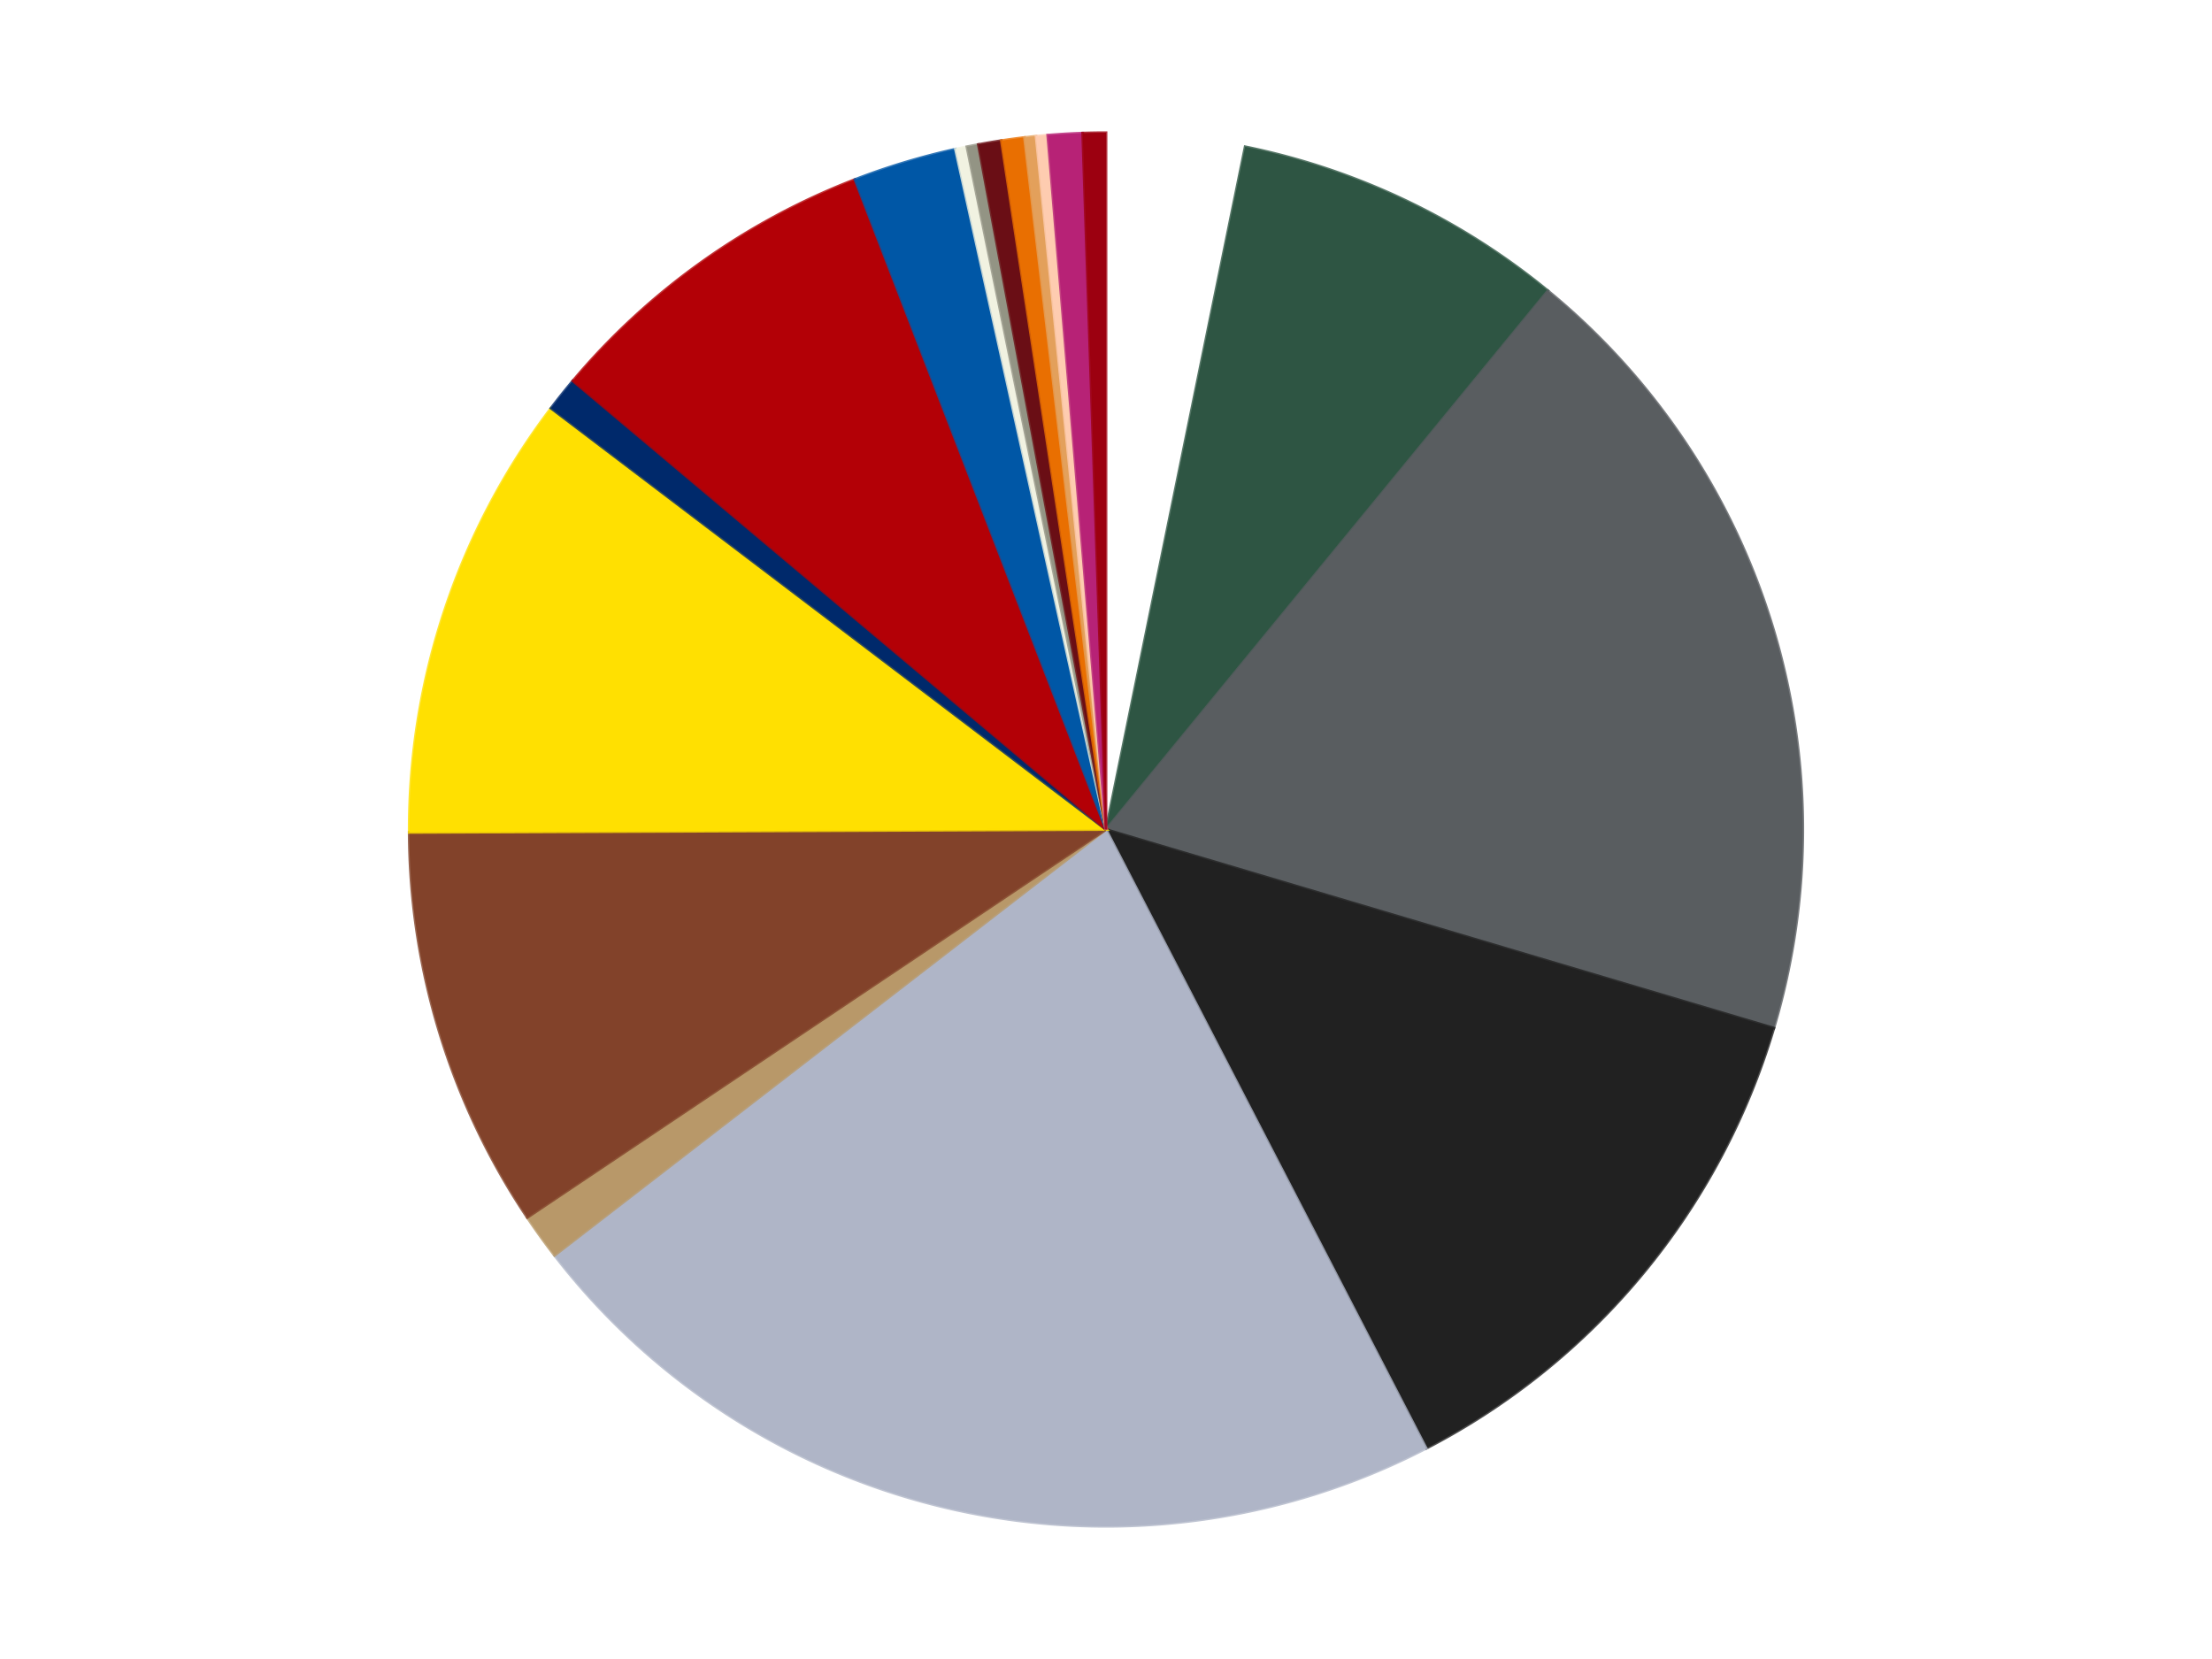
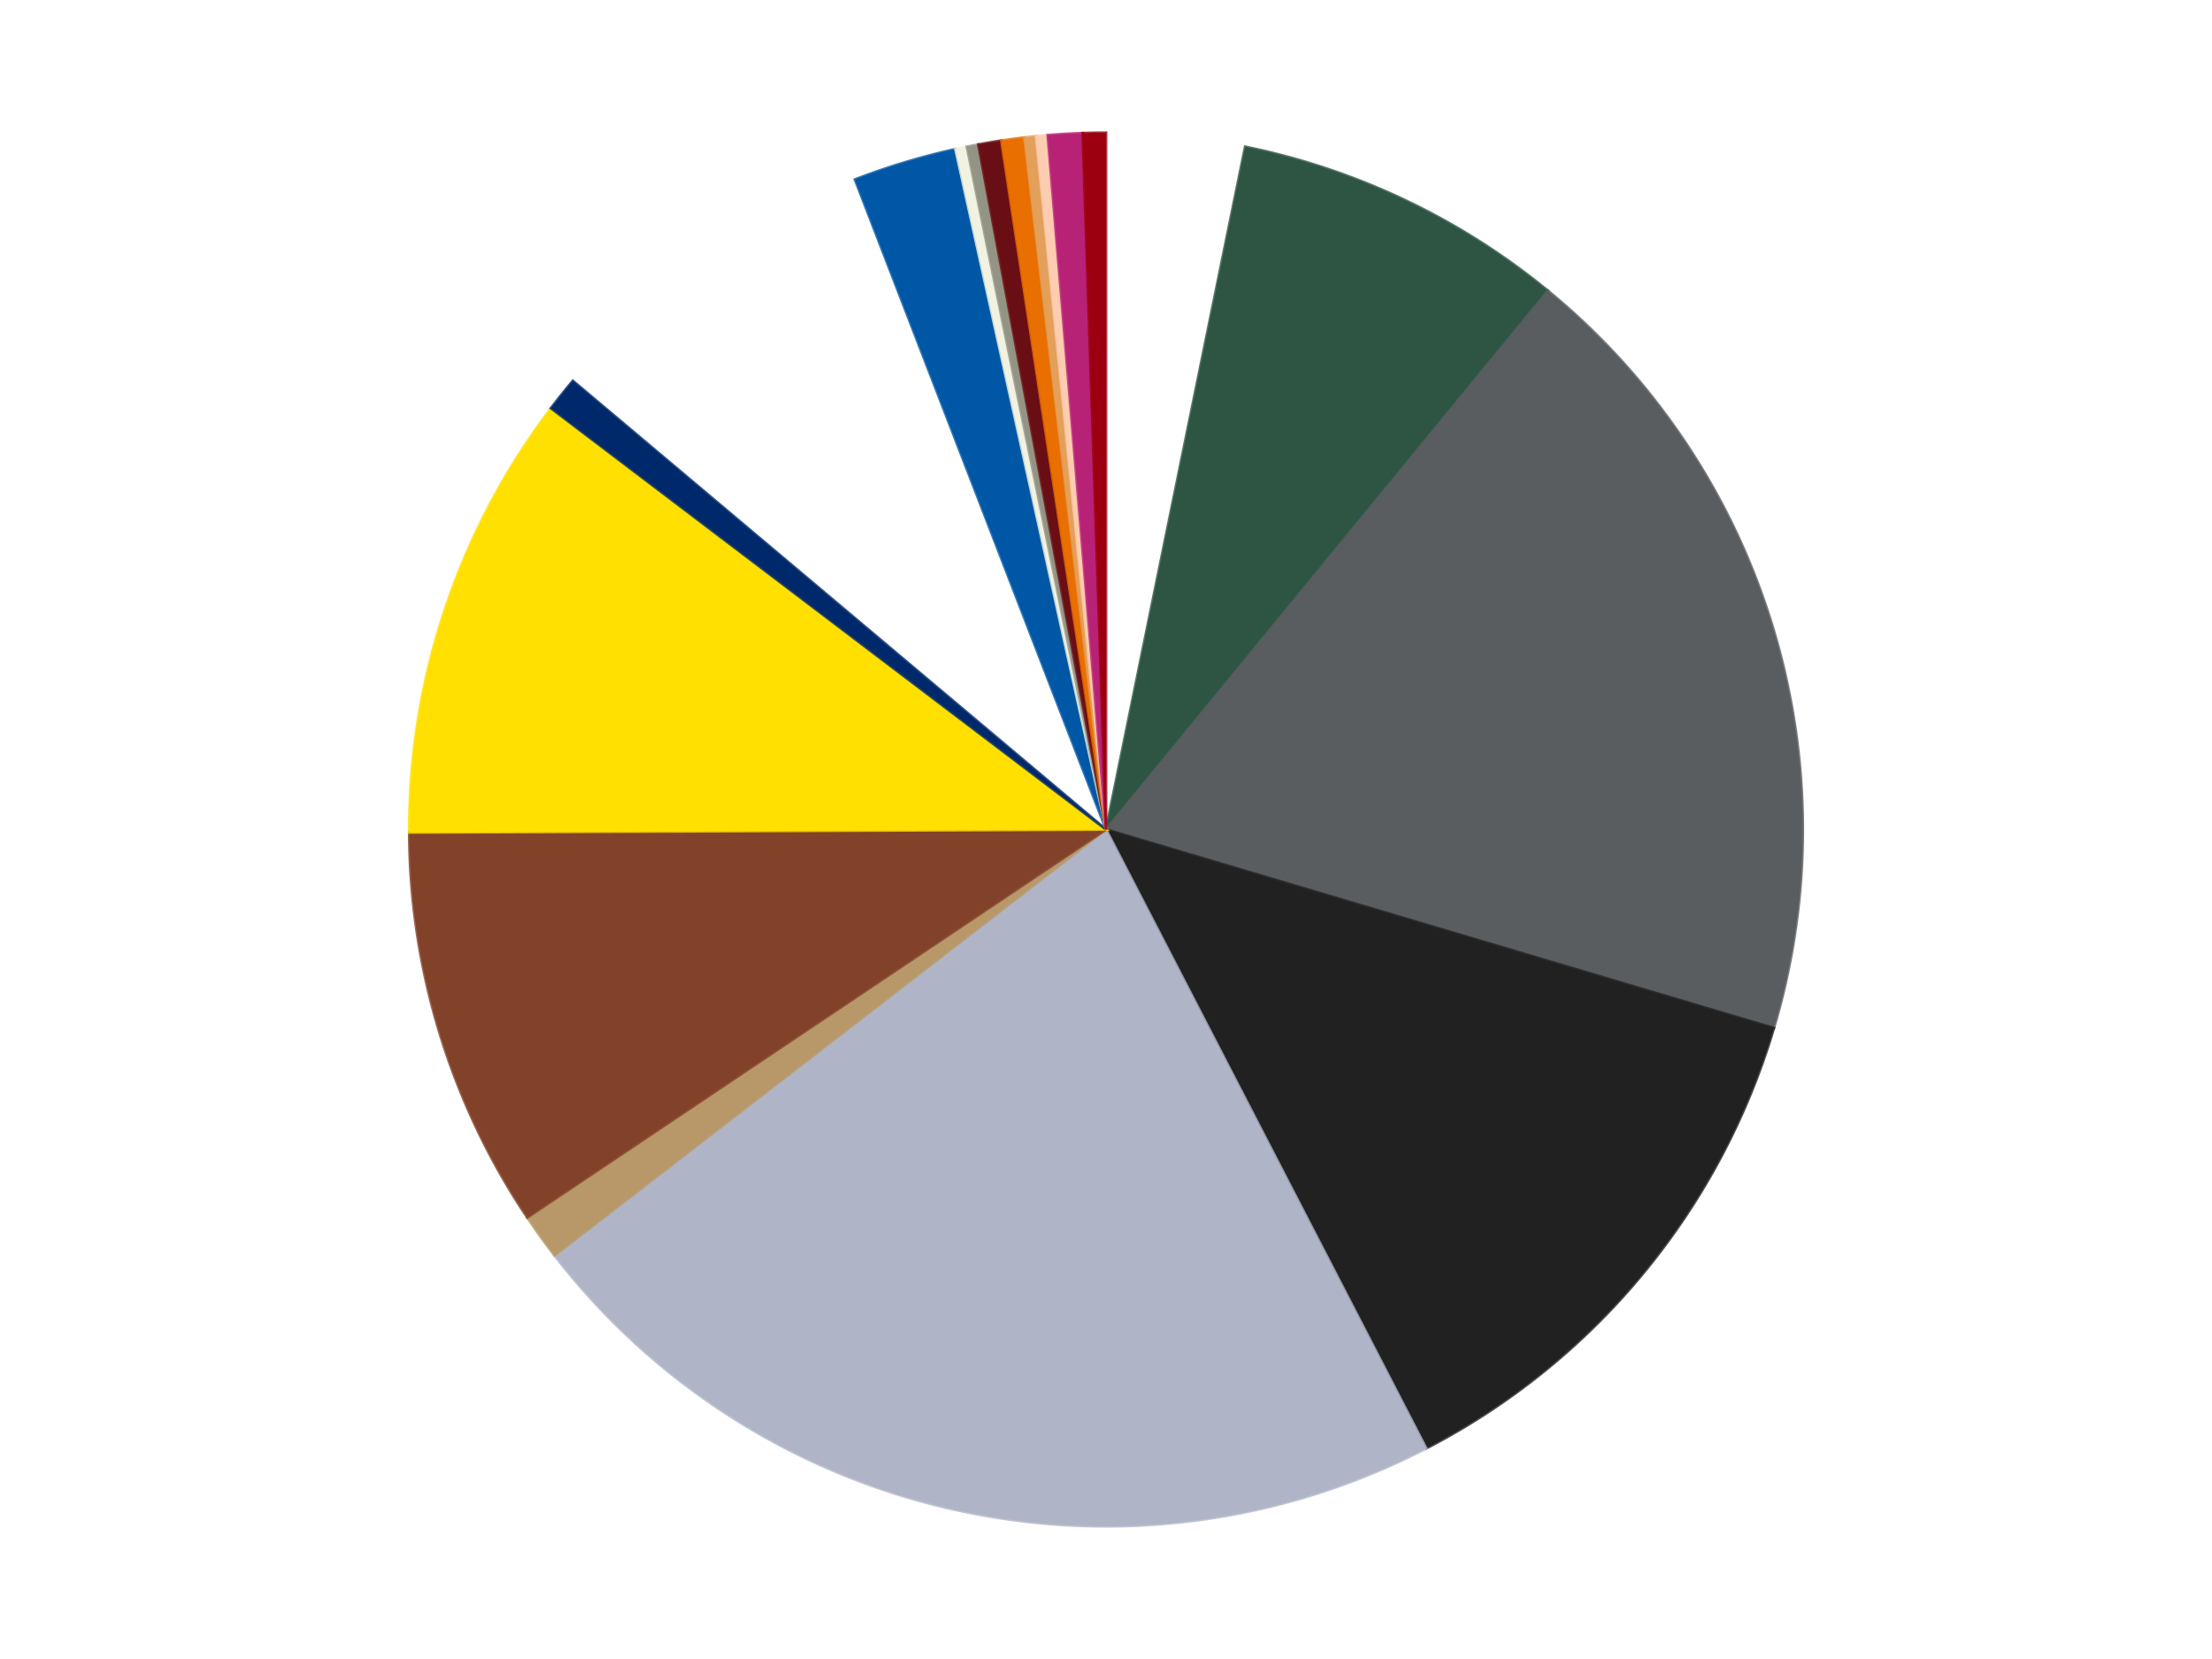
<svg xmlns="http://www.w3.org/2000/svg" xmlns:xlink="http://www.w3.org/1999/xlink" id="chart-5e3b87dc-4100-479b-93a5-c58b6ac828b5" class="pygal-chart" viewBox="0 0 800 600">
  <defs>
    <style type="text/css">#chart-5e3b87dc-4100-479b-93a5-c58b6ac828b5{-webkit-user-select:none;-webkit-font-smoothing:antialiased;font-family:Consolas,"Liberation Mono",Menlo,Courier,monospace}#chart-5e3b87dc-4100-479b-93a5-c58b6ac828b5 .title{font-family:Consolas,"Liberation Mono",Menlo,Courier,monospace;font-size:16px}#chart-5e3b87dc-4100-479b-93a5-c58b6ac828b5 .legends .legend text{font-family:Consolas,"Liberation Mono",Menlo,Courier,monospace;font-size:14px}#chart-5e3b87dc-4100-479b-93a5-c58b6ac828b5 .axis text{font-family:Consolas,"Liberation Mono",Menlo,Courier,monospace;font-size:10px}#chart-5e3b87dc-4100-479b-93a5-c58b6ac828b5 .axis text.major{font-family:Consolas,"Liberation Mono",Menlo,Courier,monospace;font-size:10px}#chart-5e3b87dc-4100-479b-93a5-c58b6ac828b5 .text-overlay text.value{font-family:Consolas,"Liberation Mono",Menlo,Courier,monospace;font-size:16px}#chart-5e3b87dc-4100-479b-93a5-c58b6ac828b5 .text-overlay text.label{font-family:Consolas,"Liberation Mono",Menlo,Courier,monospace;font-size:10px}#chart-5e3b87dc-4100-479b-93a5-c58b6ac828b5 .tooltip{font-family:Consolas,"Liberation Mono",Menlo,Courier,monospace;font-size:14px}#chart-5e3b87dc-4100-479b-93a5-c58b6ac828b5 text.no_data{font-family:Consolas,"Liberation Mono",Menlo,Courier,monospace;font-size:64px}
#chart-5e3b87dc-4100-479b-93a5-c58b6ac828b5{background-color:transparent}#chart-5e3b87dc-4100-479b-93a5-c58b6ac828b5 path,#chart-5e3b87dc-4100-479b-93a5-c58b6ac828b5 line,#chart-5e3b87dc-4100-479b-93a5-c58b6ac828b5 rect,#chart-5e3b87dc-4100-479b-93a5-c58b6ac828b5 circle{-webkit-transition:150ms;-moz-transition:150ms;transition:150ms}#chart-5e3b87dc-4100-479b-93a5-c58b6ac828b5 .graph &gt; .background{fill:transparent}#chart-5e3b87dc-4100-479b-93a5-c58b6ac828b5 .plot &gt; .background{fill:transparent}#chart-5e3b87dc-4100-479b-93a5-c58b6ac828b5 .graph{fill:rgba(0,0,0,.87)}#chart-5e3b87dc-4100-479b-93a5-c58b6ac828b5 text.no_data{fill:rgba(0,0,0,1)}#chart-5e3b87dc-4100-479b-93a5-c58b6ac828b5 .title{fill:rgba(0,0,0,1)}#chart-5e3b87dc-4100-479b-93a5-c58b6ac828b5 .legends .legend text{fill:rgba(0,0,0,.87)}#chart-5e3b87dc-4100-479b-93a5-c58b6ac828b5 .legends .legend:hover text{fill:rgba(0,0,0,1)}#chart-5e3b87dc-4100-479b-93a5-c58b6ac828b5 .axis .line{stroke:rgba(0,0,0,1)}#chart-5e3b87dc-4100-479b-93a5-c58b6ac828b5 .axis .guide.line{stroke:rgba(0,0,0,.54)}#chart-5e3b87dc-4100-479b-93a5-c58b6ac828b5 .axis .major.line{stroke:rgba(0,0,0,.87)}#chart-5e3b87dc-4100-479b-93a5-c58b6ac828b5 .axis text.major{fill:rgba(0,0,0,1)}#chart-5e3b87dc-4100-479b-93a5-c58b6ac828b5 .axis.y .guides:hover .guide.line,#chart-5e3b87dc-4100-479b-93a5-c58b6ac828b5 .line-graph .axis.x .guides:hover .guide.line,#chart-5e3b87dc-4100-479b-93a5-c58b6ac828b5 .stackedline-graph .axis.x .guides:hover .guide.line,#chart-5e3b87dc-4100-479b-93a5-c58b6ac828b5 .xy-graph .axis.x .guides:hover .guide.line{stroke:rgba(0,0,0,1)}#chart-5e3b87dc-4100-479b-93a5-c58b6ac828b5 .axis .guides:hover text{fill:rgba(0,0,0,1)}#chart-5e3b87dc-4100-479b-93a5-c58b6ac828b5 .reactive{fill-opacity:1.0;stroke-opacity:.8;stroke-width:1}#chart-5e3b87dc-4100-479b-93a5-c58b6ac828b5 .ci{stroke:rgba(0,0,0,.87)}#chart-5e3b87dc-4100-479b-93a5-c58b6ac828b5 .reactive.active,#chart-5e3b87dc-4100-479b-93a5-c58b6ac828b5 .active .reactive{fill-opacity:0.6;stroke-opacity:.9;stroke-width:4}#chart-5e3b87dc-4100-479b-93a5-c58b6ac828b5 .ci .reactive.active{stroke-width:1.5}#chart-5e3b87dc-4100-479b-93a5-c58b6ac828b5 .series text{fill:rgba(0,0,0,1)}#chart-5e3b87dc-4100-479b-93a5-c58b6ac828b5 .tooltip rect{fill:transparent;stroke:rgba(0,0,0,1);-webkit-transition:opacity 150ms;-moz-transition:opacity 150ms;transition:opacity 150ms}#chart-5e3b87dc-4100-479b-93a5-c58b6ac828b5 .tooltip .label{fill:rgba(0,0,0,.87)}#chart-5e3b87dc-4100-479b-93a5-c58b6ac828b5 .tooltip .label{fill:rgba(0,0,0,.87)}#chart-5e3b87dc-4100-479b-93a5-c58b6ac828b5 .tooltip .legend{font-size:.8em;fill:rgba(0,0,0,.54)}#chart-5e3b87dc-4100-479b-93a5-c58b6ac828b5 .tooltip .x_label{font-size:.6em;fill:rgba(0,0,0,1)}#chart-5e3b87dc-4100-479b-93a5-c58b6ac828b5 .tooltip .xlink{font-size:.5em;text-decoration:underline}#chart-5e3b87dc-4100-479b-93a5-c58b6ac828b5 .tooltip .value{font-size:1.5em}#chart-5e3b87dc-4100-479b-93a5-c58b6ac828b5 .bound{font-size:.5em}#chart-5e3b87dc-4100-479b-93a5-c58b6ac828b5 .max-value{font-size:.75em;fill:rgba(0,0,0,.54)}#chart-5e3b87dc-4100-479b-93a5-c58b6ac828b5 .map-element{fill:transparent;stroke:rgba(0,0,0,.54) !important}#chart-5e3b87dc-4100-479b-93a5-c58b6ac828b5 .map-element .reactive{fill-opacity:inherit;stroke-opacity:inherit}#chart-5e3b87dc-4100-479b-93a5-c58b6ac828b5 .color-0,#chart-5e3b87dc-4100-479b-93a5-c58b6ac828b5 .color-0 a:visited{stroke:#f44336;fill:#f44336}#chart-5e3b87dc-4100-479b-93a5-c58b6ac828b5 .color-1,#chart-5e3b87dc-4100-479b-93a5-c58b6ac828b5 .color-1 a:visited{stroke:#3f51b5;fill:#3f51b5}#chart-5e3b87dc-4100-479b-93a5-c58b6ac828b5 .color-2,#chart-5e3b87dc-4100-479b-93a5-c58b6ac828b5 .color-2 a:visited{stroke:#009688;fill:#009688}#chart-5e3b87dc-4100-479b-93a5-c58b6ac828b5 .color-3,#chart-5e3b87dc-4100-479b-93a5-c58b6ac828b5 .color-3 a:visited{stroke:#ffc107;fill:#ffc107}#chart-5e3b87dc-4100-479b-93a5-c58b6ac828b5 .color-4,#chart-5e3b87dc-4100-479b-93a5-c58b6ac828b5 .color-4 a:visited{stroke:#ff5722;fill:#ff5722}#chart-5e3b87dc-4100-479b-93a5-c58b6ac828b5 .color-5,#chart-5e3b87dc-4100-479b-93a5-c58b6ac828b5 .color-5 a:visited{stroke:#9c27b0;fill:#9c27b0}#chart-5e3b87dc-4100-479b-93a5-c58b6ac828b5 .color-6,#chart-5e3b87dc-4100-479b-93a5-c58b6ac828b5 .color-6 a:visited{stroke:#03a9f4;fill:#03a9f4}#chart-5e3b87dc-4100-479b-93a5-c58b6ac828b5 .color-7,#chart-5e3b87dc-4100-479b-93a5-c58b6ac828b5 .color-7 a:visited{stroke:#8bc34a;fill:#8bc34a}#chart-5e3b87dc-4100-479b-93a5-c58b6ac828b5 .color-8,#chart-5e3b87dc-4100-479b-93a5-c58b6ac828b5 .color-8 a:visited{stroke:#ff9800;fill:#ff9800}#chart-5e3b87dc-4100-479b-93a5-c58b6ac828b5 .color-9,#chart-5e3b87dc-4100-479b-93a5-c58b6ac828b5 .color-9 a:visited{stroke:#e91e63;fill:#e91e63}#chart-5e3b87dc-4100-479b-93a5-c58b6ac828b5 .color-10,#chart-5e3b87dc-4100-479b-93a5-c58b6ac828b5 .color-10 a:visited{stroke:#2196f3;fill:#2196f3}#chart-5e3b87dc-4100-479b-93a5-c58b6ac828b5 .color-11,#chart-5e3b87dc-4100-479b-93a5-c58b6ac828b5 .color-11 a:visited{stroke:#4caf50;fill:#4caf50}#chart-5e3b87dc-4100-479b-93a5-c58b6ac828b5 .color-12,#chart-5e3b87dc-4100-479b-93a5-c58b6ac828b5 .color-12 a:visited{stroke:#ffeb3b;fill:#ffeb3b}#chart-5e3b87dc-4100-479b-93a5-c58b6ac828b5 .color-13,#chart-5e3b87dc-4100-479b-93a5-c58b6ac828b5 .color-13 a:visited{stroke:#673ab7;fill:#673ab7}#chart-5e3b87dc-4100-479b-93a5-c58b6ac828b5 .color-14,#chart-5e3b87dc-4100-479b-93a5-c58b6ac828b5 .color-14 a:visited{stroke:#00bcd4;fill:#00bcd4}#chart-5e3b87dc-4100-479b-93a5-c58b6ac828b5 .color-15,#chart-5e3b87dc-4100-479b-93a5-c58b6ac828b5 .color-15 a:visited{stroke:#cddc39;fill:#cddc39}#chart-5e3b87dc-4100-479b-93a5-c58b6ac828b5 .color-16,#chart-5e3b87dc-4100-479b-93a5-c58b6ac828b5 .color-16 a:visited{stroke:#9e9e9e;fill:#9e9e9e}#chart-5e3b87dc-4100-479b-93a5-c58b6ac828b5 .color-17,#chart-5e3b87dc-4100-479b-93a5-c58b6ac828b5 .color-17 a:visited{stroke:#607d8b;fill:#607d8b}#chart-5e3b87dc-4100-479b-93a5-c58b6ac828b5 .color-18,#chart-5e3b87dc-4100-479b-93a5-c58b6ac828b5 .color-18 a:visited{stroke:#7b0f07;fill:#7b0f07}#chart-5e3b87dc-4100-479b-93a5-c58b6ac828b5 .text-overlay .color-0 text{fill:black}#chart-5e3b87dc-4100-479b-93a5-c58b6ac828b5 .text-overlay .color-1 text{fill:black}#chart-5e3b87dc-4100-479b-93a5-c58b6ac828b5 .text-overlay .color-2 text{fill:black}#chart-5e3b87dc-4100-479b-93a5-c58b6ac828b5 .text-overlay .color-3 text{fill:black}#chart-5e3b87dc-4100-479b-93a5-c58b6ac828b5 .text-overlay .color-4 text{fill:black}#chart-5e3b87dc-4100-479b-93a5-c58b6ac828b5 .text-overlay .color-5 text{fill:black}#chart-5e3b87dc-4100-479b-93a5-c58b6ac828b5 .text-overlay .color-6 text{fill:black}#chart-5e3b87dc-4100-479b-93a5-c58b6ac828b5 .text-overlay .color-7 text{fill:black}#chart-5e3b87dc-4100-479b-93a5-c58b6ac828b5 .text-overlay .color-8 text{fill:black}#chart-5e3b87dc-4100-479b-93a5-c58b6ac828b5 .text-overlay .color-9 text{fill:black}#chart-5e3b87dc-4100-479b-93a5-c58b6ac828b5 .text-overlay .color-10 text{fill:black}#chart-5e3b87dc-4100-479b-93a5-c58b6ac828b5 .text-overlay .color-11 text{fill:black}#chart-5e3b87dc-4100-479b-93a5-c58b6ac828b5 .text-overlay .color-12 text{fill:black}#chart-5e3b87dc-4100-479b-93a5-c58b6ac828b5 .text-overlay .color-13 text{fill:black}#chart-5e3b87dc-4100-479b-93a5-c58b6ac828b5 .text-overlay .color-14 text{fill:black}#chart-5e3b87dc-4100-479b-93a5-c58b6ac828b5 .text-overlay .color-15 text{fill:black}#chart-5e3b87dc-4100-479b-93a5-c58b6ac828b5 .text-overlay .color-16 text{fill:black}#chart-5e3b87dc-4100-479b-93a5-c58b6ac828b5 .text-overlay .color-17 text{fill:black}#chart-5e3b87dc-4100-479b-93a5-c58b6ac828b5 .text-overlay .color-18 text{fill:black}
#chart-5e3b87dc-4100-479b-93a5-c58b6ac828b5 text.no_data{text-anchor:middle}#chart-5e3b87dc-4100-479b-93a5-c58b6ac828b5 .guide.line{fill:none}#chart-5e3b87dc-4100-479b-93a5-c58b6ac828b5 .centered{text-anchor:middle}#chart-5e3b87dc-4100-479b-93a5-c58b6ac828b5 .title{text-anchor:middle}#chart-5e3b87dc-4100-479b-93a5-c58b6ac828b5 .legends .legend text{fill-opacity:1}#chart-5e3b87dc-4100-479b-93a5-c58b6ac828b5 .axis.x text{text-anchor:middle}#chart-5e3b87dc-4100-479b-93a5-c58b6ac828b5 .axis.x:not(.web) text[transform]{text-anchor:start}#chart-5e3b87dc-4100-479b-93a5-c58b6ac828b5 .axis.x:not(.web) text[transform].backwards{text-anchor:end}#chart-5e3b87dc-4100-479b-93a5-c58b6ac828b5 .axis.y text{text-anchor:end}#chart-5e3b87dc-4100-479b-93a5-c58b6ac828b5 .axis.y text[transform].backwards{text-anchor:start}#chart-5e3b87dc-4100-479b-93a5-c58b6ac828b5 .axis.y2 text{text-anchor:start}#chart-5e3b87dc-4100-479b-93a5-c58b6ac828b5 .axis.y2 text[transform].backwards{text-anchor:end}#chart-5e3b87dc-4100-479b-93a5-c58b6ac828b5 .axis .guide.line{stroke-dasharray:4,4;stroke:black}#chart-5e3b87dc-4100-479b-93a5-c58b6ac828b5 .axis .major.guide.line{stroke-dasharray:6,6;stroke:black}#chart-5e3b87dc-4100-479b-93a5-c58b6ac828b5 .horizontal .axis.y .guide.line,#chart-5e3b87dc-4100-479b-93a5-c58b6ac828b5 .horizontal .axis.y2 .guide.line,#chart-5e3b87dc-4100-479b-93a5-c58b6ac828b5 .vertical .axis.x .guide.line{opacity:0}#chart-5e3b87dc-4100-479b-93a5-c58b6ac828b5 .horizontal .axis.always_show .guide.line,#chart-5e3b87dc-4100-479b-93a5-c58b6ac828b5 .vertical .axis.always_show .guide.line{opacity:1 !important}#chart-5e3b87dc-4100-479b-93a5-c58b6ac828b5 .axis.y .guides:hover .guide.line,#chart-5e3b87dc-4100-479b-93a5-c58b6ac828b5 .axis.y2 .guides:hover .guide.line,#chart-5e3b87dc-4100-479b-93a5-c58b6ac828b5 .axis.x .guides:hover .guide.line{opacity:1}#chart-5e3b87dc-4100-479b-93a5-c58b6ac828b5 .axis .guides:hover text{opacity:1}#chart-5e3b87dc-4100-479b-93a5-c58b6ac828b5 .nofill{fill:none}#chart-5e3b87dc-4100-479b-93a5-c58b6ac828b5 .subtle-fill{fill-opacity:.2}#chart-5e3b87dc-4100-479b-93a5-c58b6ac828b5 .dot{stroke-width:1px;fill-opacity:1;stroke-opacity:1}#chart-5e3b87dc-4100-479b-93a5-c58b6ac828b5 .dot.active{stroke-width:5px}#chart-5e3b87dc-4100-479b-93a5-c58b6ac828b5 .dot.negative{fill:transparent}#chart-5e3b87dc-4100-479b-93a5-c58b6ac828b5 text,#chart-5e3b87dc-4100-479b-93a5-c58b6ac828b5 tspan{stroke:none !important}#chart-5e3b87dc-4100-479b-93a5-c58b6ac828b5 .series text.active{opacity:1}#chart-5e3b87dc-4100-479b-93a5-c58b6ac828b5 .tooltip rect{fill-opacity:.95;stroke-width:.5}#chart-5e3b87dc-4100-479b-93a5-c58b6ac828b5 .tooltip text{fill-opacity:1}#chart-5e3b87dc-4100-479b-93a5-c58b6ac828b5 .showable{visibility:hidden}#chart-5e3b87dc-4100-479b-93a5-c58b6ac828b5 .showable.shown{visibility:visible}#chart-5e3b87dc-4100-479b-93a5-c58b6ac828b5 .gauge-background{fill:rgba(229,229,229,1);stroke:none}#chart-5e3b87dc-4100-479b-93a5-c58b6ac828b5 .bg-lines{stroke:transparent;stroke-width:2px}</style>
    <script type="text/javascript">window.pygal = window.pygal || {};window.pygal.config = window.pygal.config || {};window.pygal.config['5e3b87dc-4100-479b-93a5-c58b6ac828b5'] = {"allow_interruptions": false, "box_mode": "extremes", "classes": ["pygal-chart"], "css": ["file://style.css", "file://graph.css"], "defs": [], "disable_xml_declaration": false, "dots_size": 2.5, "dynamic_print_values": false, "explicit_size": false, "fill": false, "force_uri_protocol": "https", "formatter": null, "half_pie": false, "height": 600, "include_x_axis": false, "inner_radius": 0, "interpolate": null, "interpolation_parameters": {}, "interpolation_precision": 250, "inverse_y_axis": false, "js": ["//kozea.github.io/pygal.js/2.0.x/pygal-tooltips.min.js"], "legend_at_bottom": false, "legend_at_bottom_columns": null, "legend_box_size": 12, "logarithmic": false, "margin": 20, "margin_bottom": null, "margin_left": null, "margin_right": null, "margin_top": null, "max_scale": 16, "min_scale": 4, "missing_value_fill_truncation": "x", "no_data_text": "No data", "no_prefix": false, "order_min": null, "pretty_print": false, "print_labels": false, "print_values": false, "print_values_position": "center", "print_zeroes": true, "range": null, "rounded_bars": null, "secondary_range": null, "show_dots": true, "show_legend": false, "show_minor_x_labels": true, "show_minor_y_labels": true, "show_only_major_dots": false, "show_x_guides": false, "show_x_labels": true, "show_y_guides": true, "show_y_labels": true, "spacing": 10, "stack_from_top": false, "strict": false, "stroke": true, "stroke_style": null, "style": {"background": "transparent", "ci_colors": [], "colors": ["#F44336", "#3F51B5", "#009688", "#FFC107", "#FF5722", "#9C27B0", "#03A9F4", "#8BC34A", "#FF9800", "#E91E63", "#2196F3", "#4CAF50", "#FFEB3B", "#673AB7", "#00BCD4", "#CDDC39", "#9E9E9E", "#607D8B"], "dot_opacity": "1", "font_family": "Consolas, \"Liberation Mono\", Menlo, Courier, monospace", "foreground": "rgba(0, 0, 0, .87)", "foreground_strong": "rgba(0, 0, 0, 1)", "foreground_subtle": "rgba(0, 0, 0, .54)", "guide_stroke_color": "black", "guide_stroke_dasharray": "4,4", "label_font_family": "Consolas, \"Liberation Mono\", Menlo, Courier, monospace", "label_font_size": 10, "legend_font_family": "Consolas, \"Liberation Mono\", Menlo, Courier, monospace", "legend_font_size": 14, "major_guide_stroke_color": "black", "major_guide_stroke_dasharray": "6,6", "major_label_font_family": "Consolas, \"Liberation Mono\", Menlo, Courier, monospace", "major_label_font_size": 10, "no_data_font_family": "Consolas, \"Liberation Mono\", Menlo, Courier, monospace", "no_data_font_size": 64, "opacity": "1.0", "opacity_hover": "0.6", "plot_background": "transparent", "stroke_opacity": ".8", "stroke_opacity_hover": ".9", "stroke_width": "1", "stroke_width_hover": "4", "title_font_family": "Consolas, \"Liberation Mono\", Menlo, Courier, monospace", "title_font_size": 16, "tooltip_font_family": "Consolas, \"Liberation Mono\", Menlo, Courier, monospace", "tooltip_font_size": 14, "transition": "150ms", "value_background": "rgba(229, 229, 229, 1)", "value_colors": [], "value_font_family": "Consolas, \"Liberation Mono\", Menlo, Courier, monospace", "value_font_size": 16, "value_label_font_family": "Consolas, \"Liberation Mono\", Menlo, Courier, monospace", "value_label_font_size": 10}, "title": null, "tooltip_border_radius": 0, "tooltip_fancy_mode": true, "truncate_label": null, "truncate_legend": null, "width": 800, "x_label_rotation": 0, "x_labels": null, "x_labels_major": null, "x_labels_major_count": null, "x_labels_major_every": null, "x_title": null, "xrange": null, "y_label_rotation": 0, "y_labels": null, "y_labels_major": null, "y_labels_major_count": null, "y_labels_major_every": null, "y_title": null, "zero": 0, "legends": ["White", "Dark Green", "Dark Bluish Gray", "Black", "Light Bluish Gray", "Dark Tan", "Reddish Brown", "Yellow", "Trans-Dark Blue", "Red", "Blue", "Chrome Gold", "Trans-Black", "Dark Red", "Trans-Orange", "Medium Nougat", "Light Nougat", "Magenta", "Trans-Red"]}</script>
    <script type="text/javascript" xlink:href="https://kozea.github.io/pygal.js/2.0.x/pygal-tooltips.min.js" />
  </defs>
  <title>Pygal</title>
  <g class="graph pie-graph vertical">
-     <rect x="0" y="0" width="800" height="600" class="background" />
    <g transform="translate(20, 20)" class="plot">
      <rect x="0" y="0" width="760" height="560" class="background" />
      <g class="series serie-0 color-0">
        <g class="slices">
          <g class="slice" style="fill: #FFFFFF; stroke: #FFFFFF">
            <path d="M380 28 A252 252 0 0 1 430.327 33.077 L380 280 A0 0 0 0 0 380 280 z" class="slice reactive tooltip-trigger" />
            <desc class="value">12</desc>
            <desc class="x centered">392.64557607125306</desc>
            <desc class="y centered">154.63617186035617</desc>
          </g>
        </g>
      </g>
      <g class="series serie-1 color-1">
        <g class="slices">
          <g class="slice" style="fill: #2E5543; stroke: #2E5543">
            <path d="M430.327 33.077 A252 252 0 0 1 539.816 85.16 L380 280 A0 0 0 0 0 380 280 z" class="slice reactive tooltip-trigger" />
            <desc class="value">29</desc>
            <desc class="x centered">434.125275154256</desc>
            <desc class="y centered">166.21751193845301</desc>
          </g>
        </g>
      </g>
      <g class="series serie-2 color-2">
        <g class="slices">
          <g class="slice" style="fill: #595D60; stroke: #595D60">
            <path d="M539.816 85.16 A252 252 0 0 1 621.547 351.825 L380 280 A0 0 0 0 0 380 280 z" class="slice reactive tooltip-trigger" />
            <desc class="value">70</desc>
            <desc class="x centered">500.4686515312875</desc>
            <desc class="y centered">243.07705322928277</desc>
          </g>
        </g>
      </g>
      <g class="series serie-3 color-3">
        <g class="slices">
          <g class="slice" style="fill: #212121; stroke: #212121">
            <path d="M621.547 351.825 A252 252 0 0 1 495.814 503.81 L380 280 A0 0 0 0 0 380 280 z" class="slice reactive tooltip-trigger" />
            <desc class="value">48</desc>
            <desc class="x centered">477.0846685897494</desc>
            <desc class="y centered">360.3154227083349</desc>
          </g>
        </g>
      </g>
      <g class="series serie-4 color-4">
        <g class="slices">
          <g class="slice" style="fill: #AFB5C7; stroke: #AFB5C7">
            <path d="M495.814 503.81 A252 252 0 0 1 180.558 434.035 L380 280 A0 0 0 0 0 380 280 z" class="slice reactive tooltip-trigger" />
            <desc class="value">83</desc>
            <desc class="x centered">352.77155004548695</desc>
            <desc class="y centered">403.022808913935</desc>
          </g>
        </g>
      </g>
      <g class="series serie-5 color-5">
        <g class="slices">
          <g class="slice" style="fill: #B89869; stroke: #B89869">
            <path d="M180.558 434.035 A252 252 0 0 1 170.69 420.333 L380 280 A0 0 0 0 0 380 280 z" class="slice reactive tooltip-trigger" />
            <desc class="value">4</desc>
            <desc class="x centered">277.7545281510286</desc>
            <desc class="y centered">353.63330419301576</desc>
          </g>
        </g>
      </g>
      <g class="series serie-6 color-6">
        <g class="slices">
          <g class="slice" style="fill: #82422A; stroke: #82422A">
            <path d="M170.69 420.333 A252 252 0 0 1 128.002 281.056 L380 280 A0 0 0 0 0 380 280 z" class="slice reactive tooltip-trigger" />
            <desc class="value">35</desc>
            <desc class="x centered">259.53134846871245</desc>
            <desc class="y centered">316.92294677071715</desc>
          </g>
        </g>
      </g>
      <g class="series serie-7 color-7">
        <g class="slices">
          <g class="slice" style="fill: #FFE001; stroke: #FFE001">
            <path d="M128.002 281.056 A252 252 0 0 1 179.274 127.641 L380 280 A0 0 0 0 0 380 280 z" class="slice reactive tooltip-trigger" />
            <desc class="value">39</desc>
            <desc class="x centered">260.49727093628985</desc>
            <desc class="y centered">240.06132518065365</desc>
          </g>
        </g>
      </g>
      <g class="series serie-8 color-8">
        <g class="slices">
          <g class="slice" style="fill: #00296B; stroke: #00296B">
            <path d="M179.274 127.641 A252 252 0 0 1 187.183 117.748 L380 280 A0 0 0 0 0 380 280 z" class="slice reactive tooltip-trigger" />
            <desc class="value">3</desc>
            <desc class="x centered">281.5833237833137</desc>
            <desc class="y centered">201.32244384540195</desc>
          </g>
        </g>
      </g>
      <g class="series serie-9 color-9">
        <g class="slices">
          <g class="slice" style="fill: #B30006; stroke: #B30006">
-             <path d="M187.183 117.748 A252 252 0 0 1 289.199 44.927 L380 280 A0 0 0 0 0 380 280 z" class="slice reactive tooltip-trigger" />
            <desc class="value">30</desc>
            <desc class="x centered">306.79562536819014</desc>
            <desc class="y centered">177.44699158598206</desc>
          </g>
        </g>
      </g>
      <g class="series serie-10 color-10">
        <g class="slices">
          <g class="slice" style="fill: #0057A6; stroke: #0057A6">
            <path d="M289.199 44.927 A252 252 0 0 1 325.543 33.954 L380 280 A0 0 0 0 0 380 280 z" class="slice reactive tooltip-trigger" />
            <desc class="value">9</desc>
            <desc class="x centered">343.5819935849966</desc>
            <desc class="y centered">159.37774331095952</desc>
          </g>
        </g>
      </g>
      <g class="series serie-11 color-11">
        <g class="slices">
          <g class="slice" style="fill: #f1f2e1; stroke: #f1f2e1">
            <path d="M325.543 33.954 A252 252 0 0 1 329.673 33.077 L380 280 A0 0 0 0 0 380 280 z" class="slice reactive tooltip-trigger" />
            <desc class="value">1</desc>
            <desc class="x centered">353.8031269569625</desc>
            <desc class="y centered">156.75340230754045</desc>
          </g>
        </g>
      </g>
      <g class="series serie-12 color-12">
        <g class="slices">
          <g class="slice" style="fill: #939484; stroke: #939484">
            <path d="M329.673 33.077 A252 252 0 0 1 333.817 32.268 L380 280 A0 0 0 0 0 380 280 z" class="slice reactive tooltip-trigger" />
            <desc class="value">1</desc>
            <desc class="x centered">355.8717240114965</desc>
            <desc class="y centered">156.33178946138742</desc>
          </g>
        </g>
      </g>
      <g class="series serie-13 color-13">
        <g class="slices">
          <g class="slice" style="fill: #6A0E15; stroke: #6A0E15">
            <path d="M333.817 32.268 A252 252 0 0 1 342.143 30.86 L380 280 A0 0 0 0 0 380 280 z" class="slice reactive tooltip-trigger" />
            <desc class="value">2</desc>
            <desc class="x centered">358.98713791377116</desc>
            <desc class="y centered">155.76449932911638</desc>
          </g>
        </g>
      </g>
      <g class="series serie-14 color-14">
        <g class="slices">
          <g class="slice" style="fill: #E96F01; stroke: #E96F01">
            <path d="M342.143 30.86 A252 252 0 0 1 350.512 29.731 L380 280 A0 0 0 0 0 380 280 z" class="slice reactive tooltip-trigger" />
            <desc class="value">2</desc>
            <desc class="x centered">363.1613273824969</desc>
            <desc class="y centered">155.13023142297192</desc>
          </g>
        </g>
      </g>
      <g class="series serie-15 color-15">
        <g class="slices">
          <g class="slice" style="fill: #E3A05B; stroke: #E3A05B">
            <path d="M350.512 29.731 A252 252 0 0 1 354.709 29.272 L380 280 A0 0 0 0 0 380 280 z" class="slice reactive tooltip-trigger" />
            <desc class="value">1</desc>
            <desc class="x centered">366.3046344180927</desc>
            <desc class="y centered">154.74650918406343</desc>
          </g>
        </g>
      </g>
      <g class="series serie-16 color-16">
        <g class="slices">
          <g class="slice" style="fill: #FECCB0; stroke: #FECCB0">
            <path d="M354.709 29.272 A252 252 0 0 1 358.913 28.884 L380 280 A0 0 0 0 0 380 280 z" class="slice reactive tooltip-trigger" />
            <desc class="value">1</desc>
            <desc class="x centered">368.4051009494691</desc>
            <desc class="y centered">154.5346330017403</desc>
          </g>
        </g>
      </g>
      <g class="series serie-17 color-17">
        <g class="slices">
          <g class="slice" style="fill: #B72276; stroke: #B72276">
            <path d="M358.913 28.884 A252 252 0 0 1 371.557 28.141 L380 280 A0 0 0 0 0 380 280 z" class="slice reactive tooltip-trigger" />
            <desc class="value">3</desc>
            <desc class="x centered">372.61520850480184</desc>
            <desc class="y centered">154.21659547232613</desc>
          </g>
        </g>
      </g>
      <g class="series serie-18 color-18">
        <g class="slices">
          <g class="slice" style="fill: #9C0010; stroke: #9C0010">
            <path d="M371.557 28.141 A252 252 0 0 1 380 28 L380 280 A0 0 0 0 0 380 280 z" class="slice reactive tooltip-trigger" />
            <desc class="value">2</desc>
            <desc class="x centered">377.88894851450834</desc>
            <desc class="y centered">154.01768591732568</desc>
          </g>
        </g>
      </g>
    </g>
    <g class="titles" />
    <g transform="translate(20, 20)" class="plot overlay">
      <g class="series serie-0 color-0" />
      <g class="series serie-1 color-1" />
      <g class="series serie-2 color-2" />
      <g class="series serie-3 color-3" />
      <g class="series serie-4 color-4" />
      <g class="series serie-5 color-5" />
      <g class="series serie-6 color-6" />
      <g class="series serie-7 color-7" />
      <g class="series serie-8 color-8" />
      <g class="series serie-9 color-9" />
      <g class="series serie-10 color-10" />
      <g class="series serie-11 color-11" />
      <g class="series serie-12 color-12" />
      <g class="series serie-13 color-13" />
      <g class="series serie-14 color-14" />
      <g class="series serie-15 color-15" />
      <g class="series serie-16 color-16" />
      <g class="series serie-17 color-17" />
      <g class="series serie-18 color-18" />
    </g>
    <g transform="translate(20, 20)" class="plot text-overlay">
      <g class="series serie-0 color-0" />
      <g class="series serie-1 color-1" />
      <g class="series serie-2 color-2" />
      <g class="series serie-3 color-3" />
      <g class="series serie-4 color-4" />
      <g class="series serie-5 color-5" />
      <g class="series serie-6 color-6" />
      <g class="series serie-7 color-7" />
      <g class="series serie-8 color-8" />
      <g class="series serie-9 color-9" />
      <g class="series serie-10 color-10" />
      <g class="series serie-11 color-11" />
      <g class="series serie-12 color-12" />
      <g class="series serie-13 color-13" />
      <g class="series serie-14 color-14" />
      <g class="series serie-15 color-15" />
      <g class="series serie-16 color-16" />
      <g class="series serie-17 color-17" />
      <g class="series serie-18 color-18" />
    </g>
    <g transform="translate(20, 20)" class="plot tooltip-overlay">
      <g transform="translate(0 0)" style="opacity: 0" class="tooltip">
        <rect rx="0" ry="0" width="0" height="0" class="tooltip-box" />
        <g class="text" />
      </g>
    </g>
  </g>
</svg>